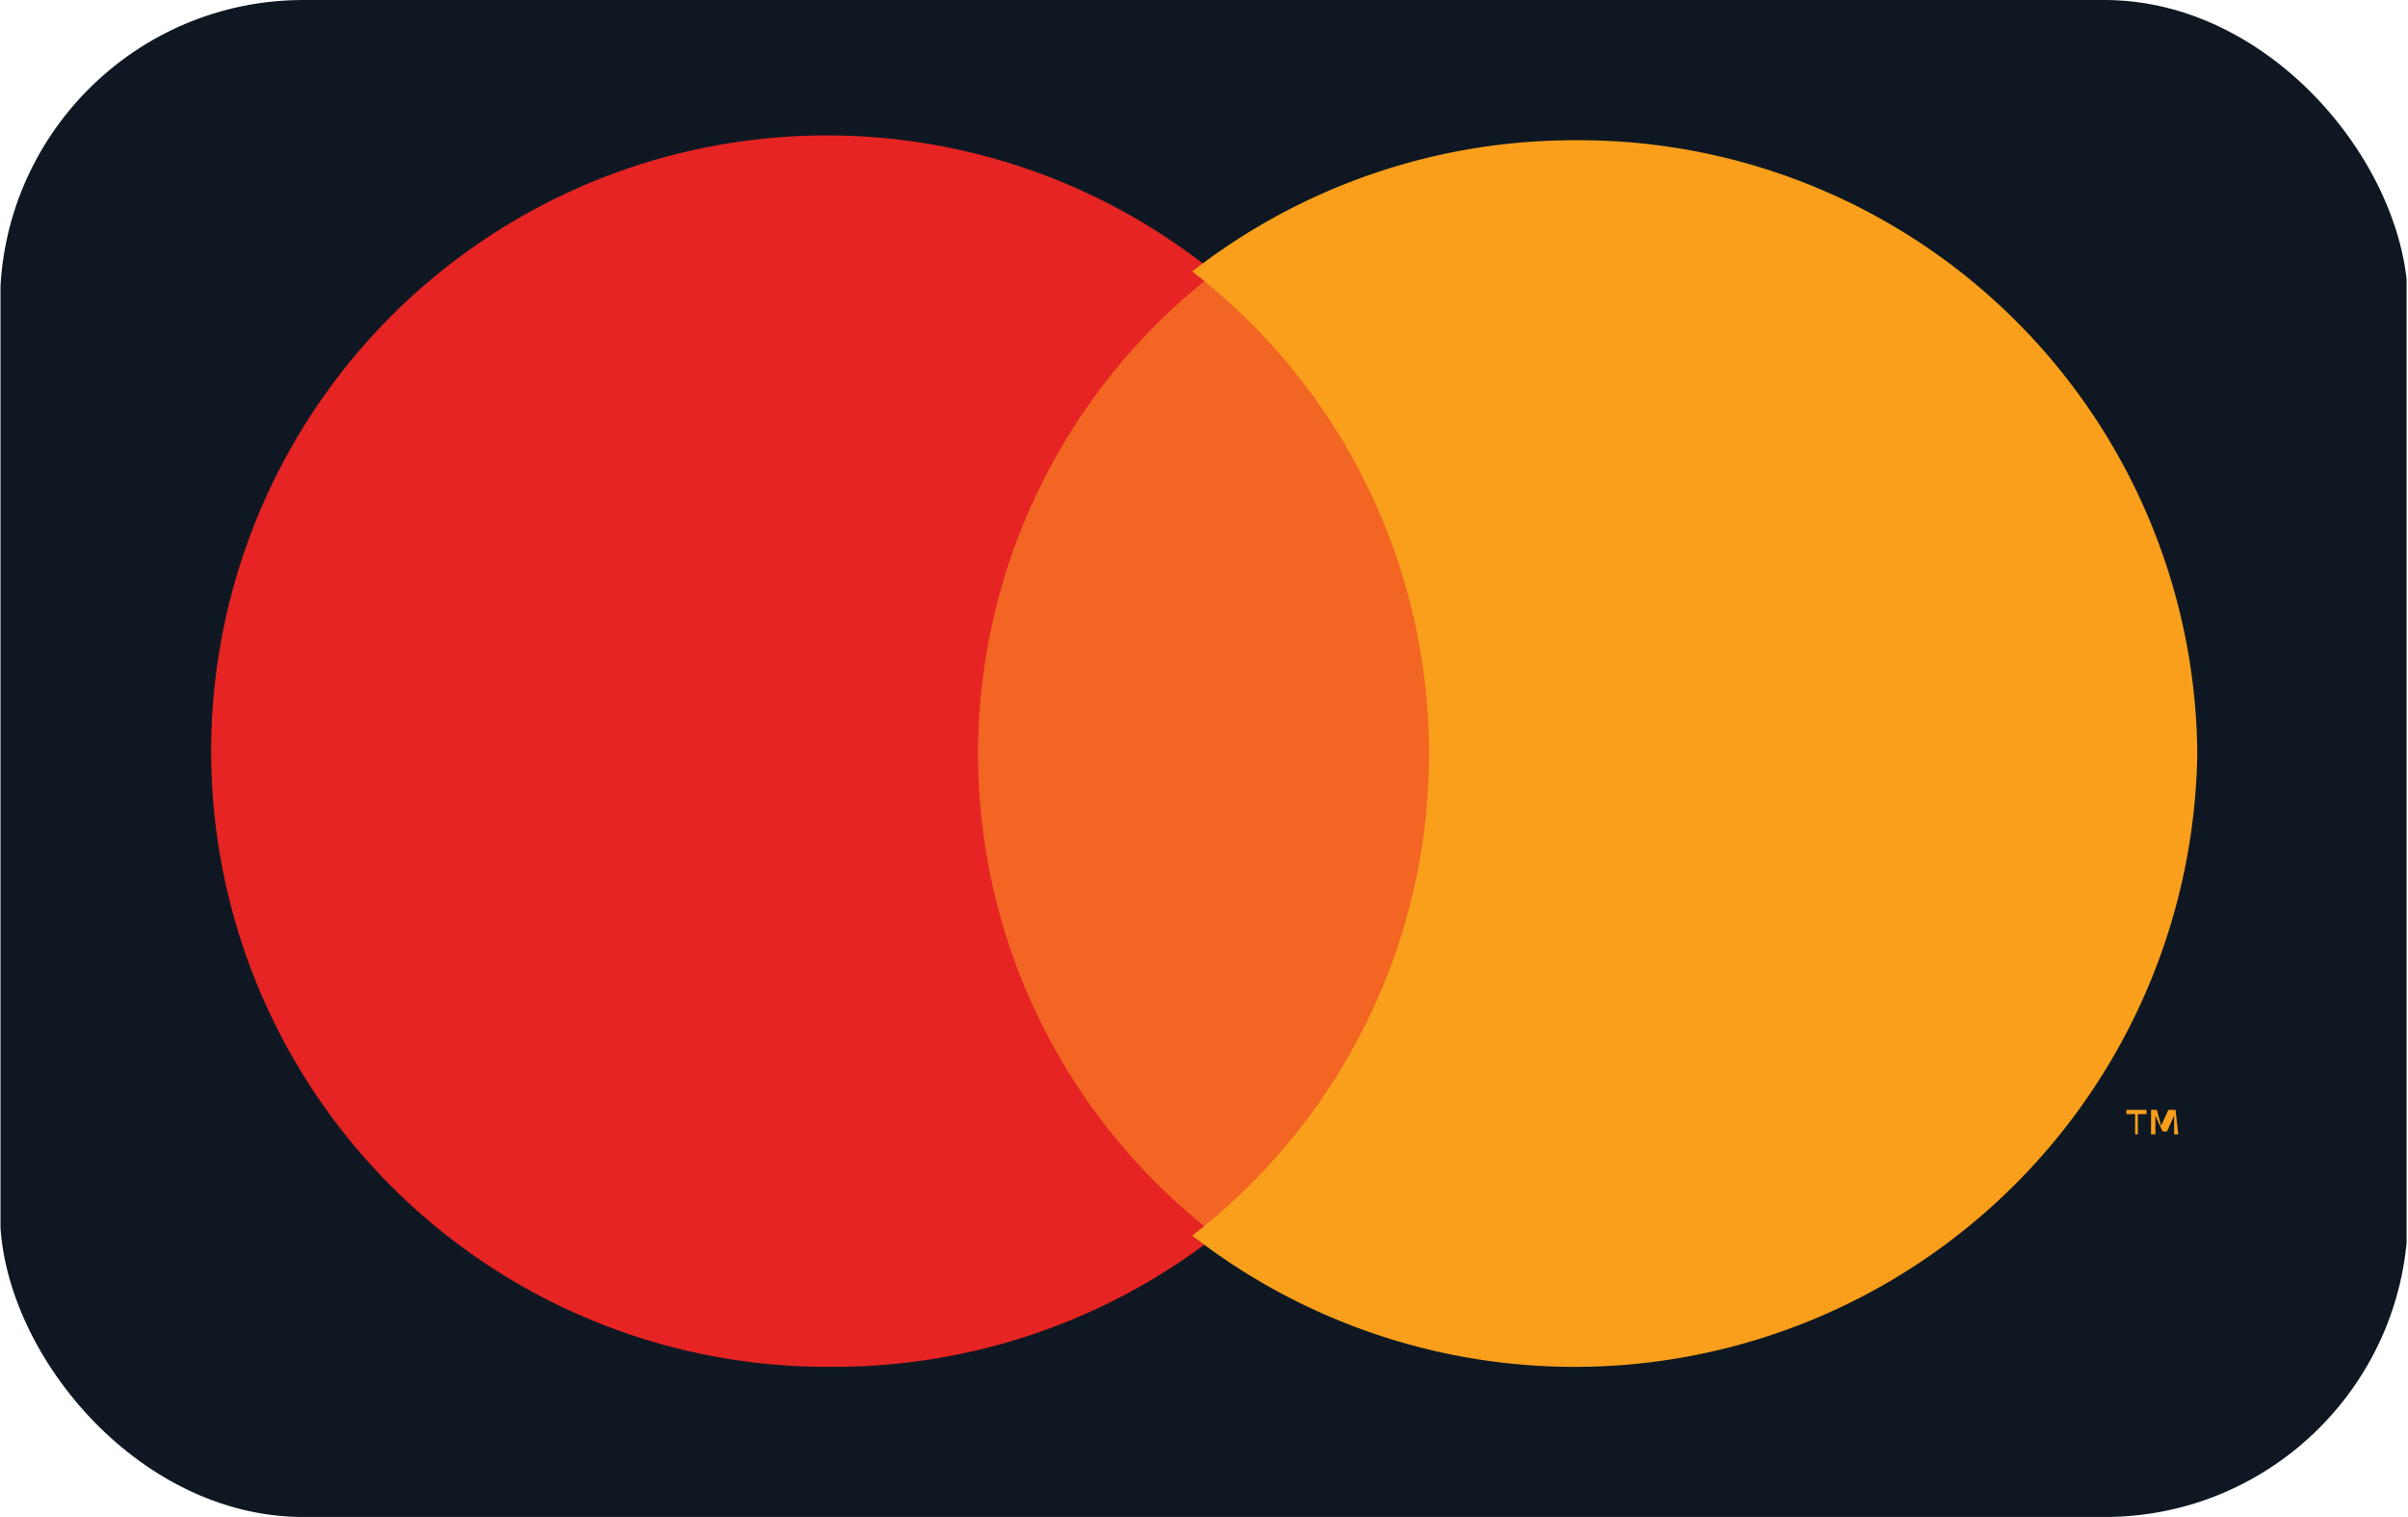
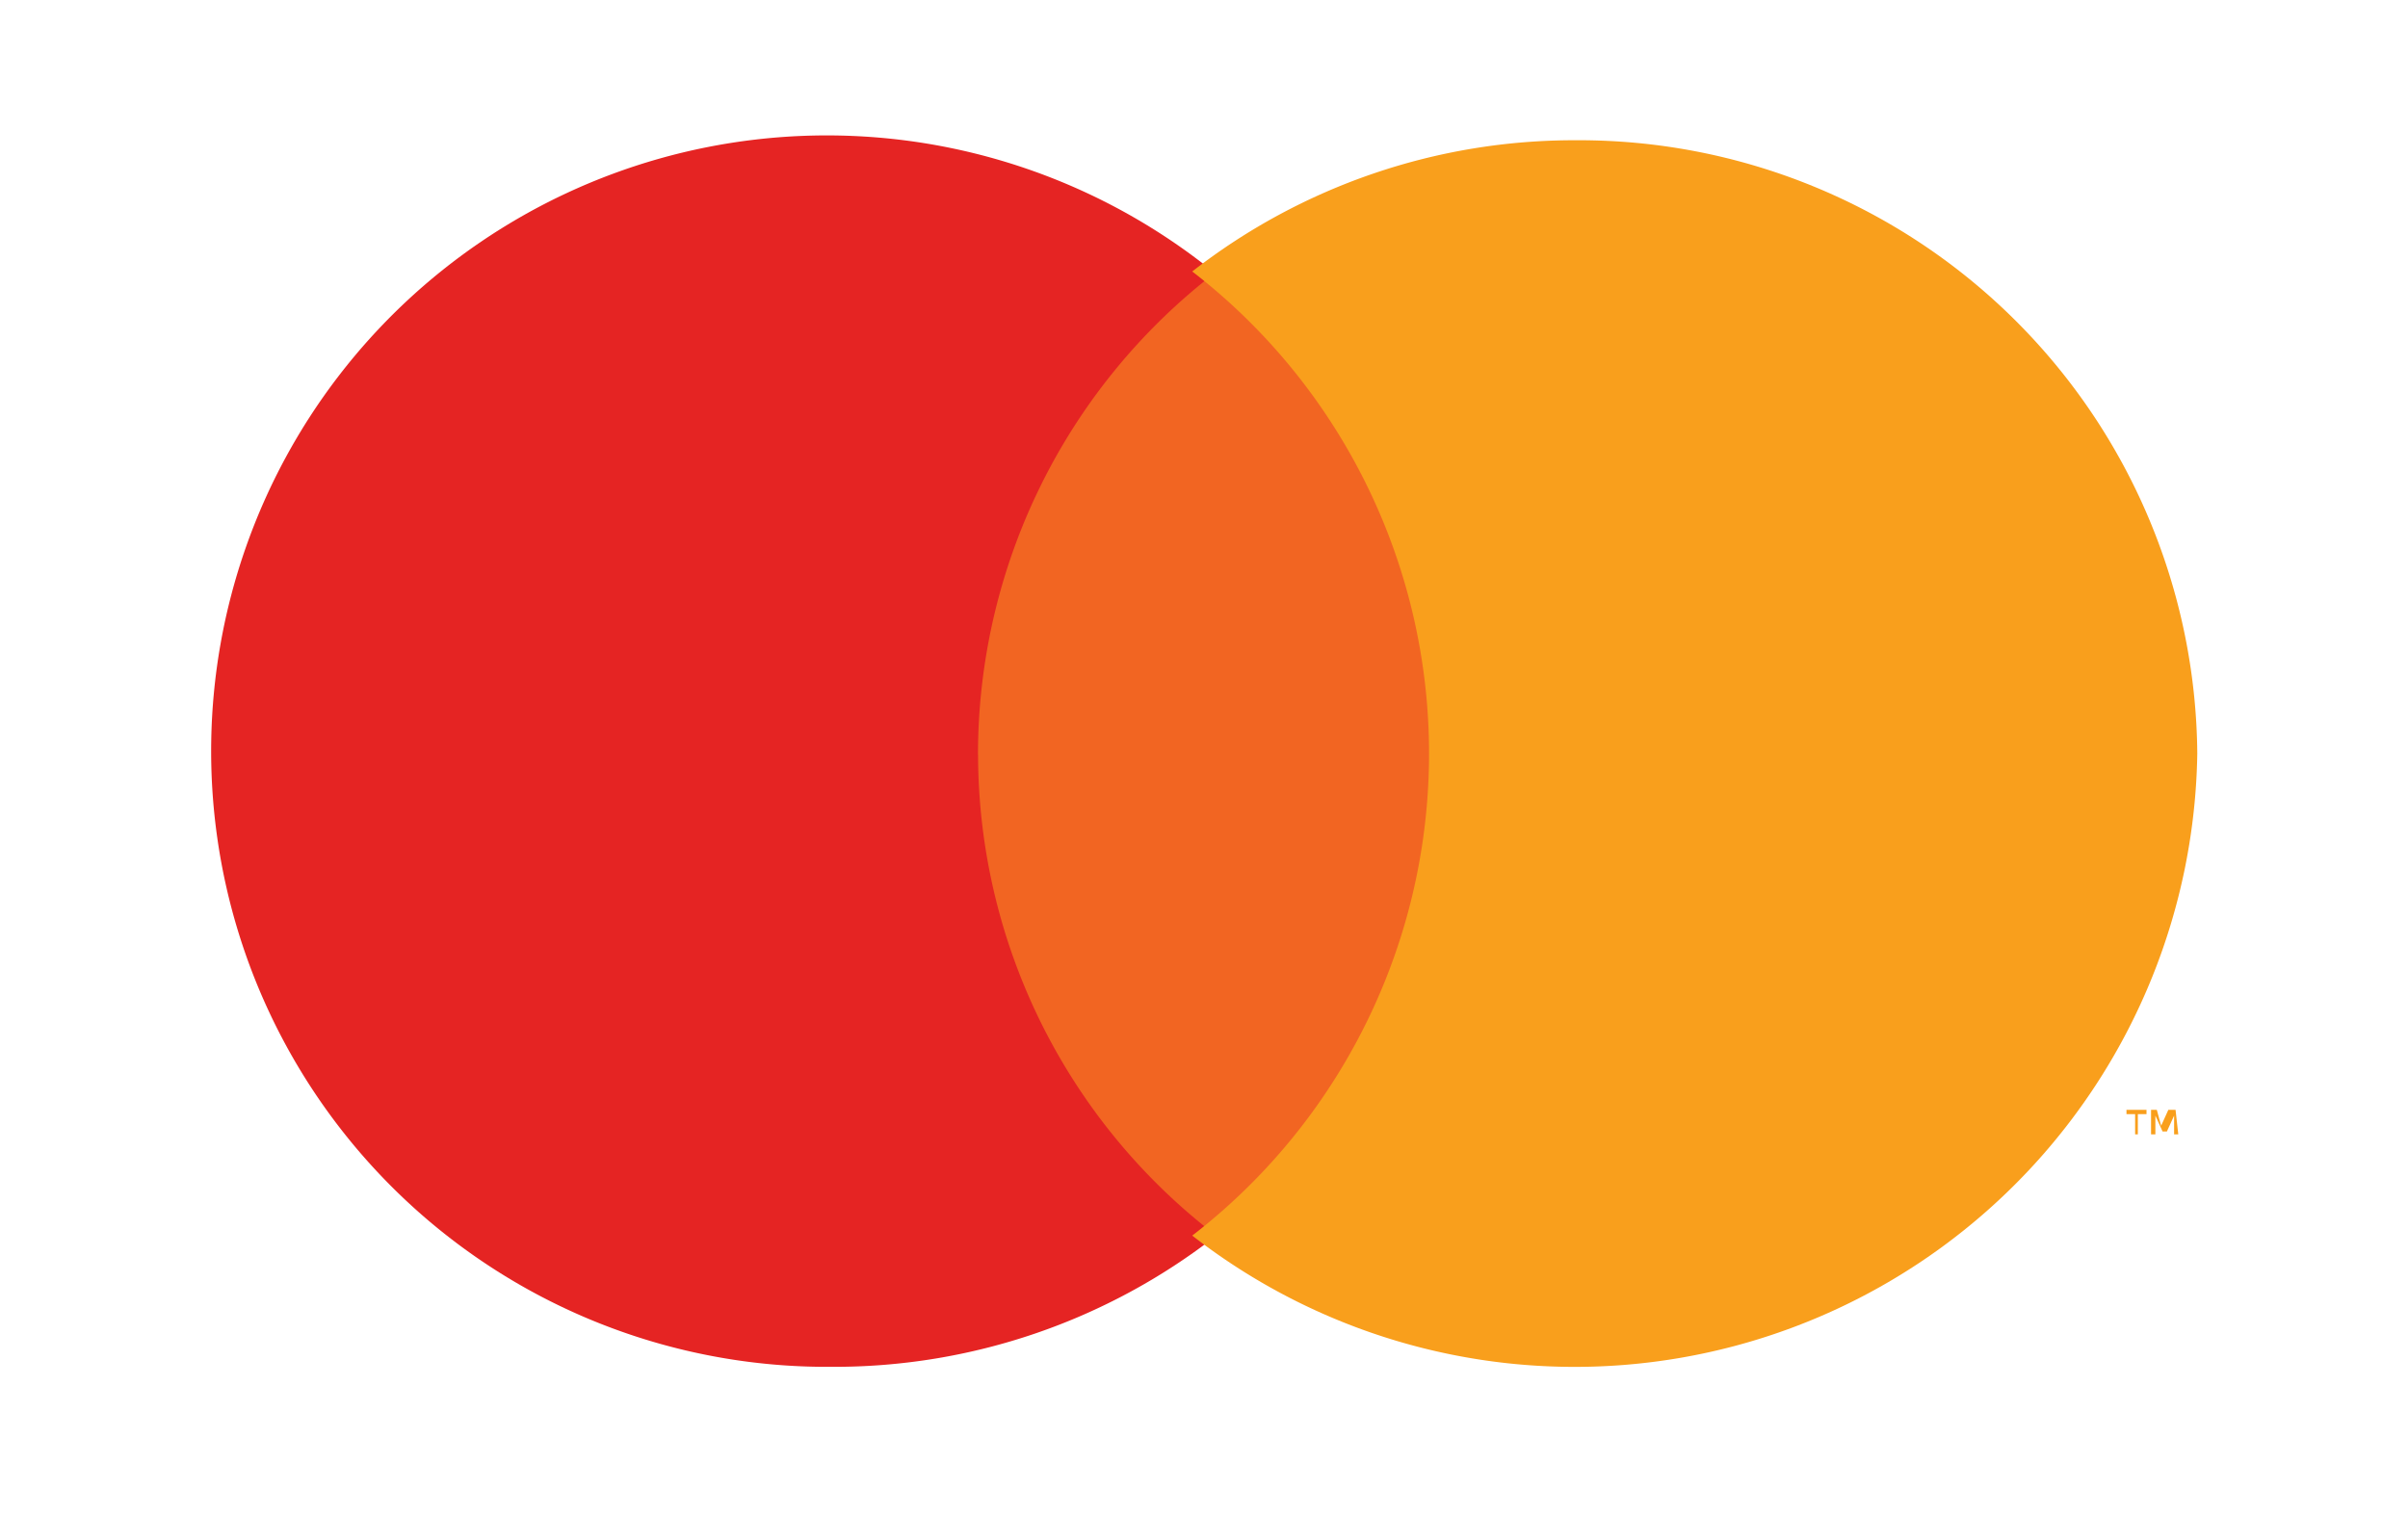
<svg xmlns="http://www.w3.org/2000/svg" width="63.492" height="40">
  <defs>
    <clipPath id="a">
      <rect data-name="Rectángulo 886" width="63.492" height="40" rx="8" transform="translate(0 .319)" fill="#fff" />
    </clipPath>
  </defs>
  <g data-name="Enmascarar grupo 38" transform="translate(0 -.319)" clip-path="url(#a)">
-     <path fill="#0f1822" d="M.013.21h63.442v40.108H.013z" />
    <g data-name="Grupo 2714">
      <g data-name="Grupo 2713">
        <g data-name="Grupo 2712">
          <path data-name="Rectángulo 885" fill="#f26522" d="M24.52 7.52h14.353v25.375H24.52z" />
          <path data-name="Trazado 425" d="M25.787 20.225a16.03 16.03 0 0 1 6.244-12.708 16.235 16.235 0 1 0-10.089 28.842 16.375 16.375 0 0 0 10.129-3.46 15.99 15.99 0 0 1-6.282-12.673" fill="#e52423" />
          <path data-name="Trazado 426" d="M56.369 30.23v-.533h.228v-.114h-.528v.114h.228v.533zm1.066 0-.072-.647h-.19l-.19.419-.114-.419h-.152v.647h.114v-.495l.19.419h.114l.19-.419v.495z" fill="#f99f1c" />
          <path data-name="Trazado 427" d="M41.563 4.017a16.375 16.375 0 0 0-10.127 3.46 16.06 16.06 0 0 1 0 25.422 16.418 16.418 0 0 0 26.5-12.711A16.3 16.3 0 0 0 41.563 4.017" fill="#f99f1c" />
        </g>
      </g>
    </g>
  </g>
</svg>